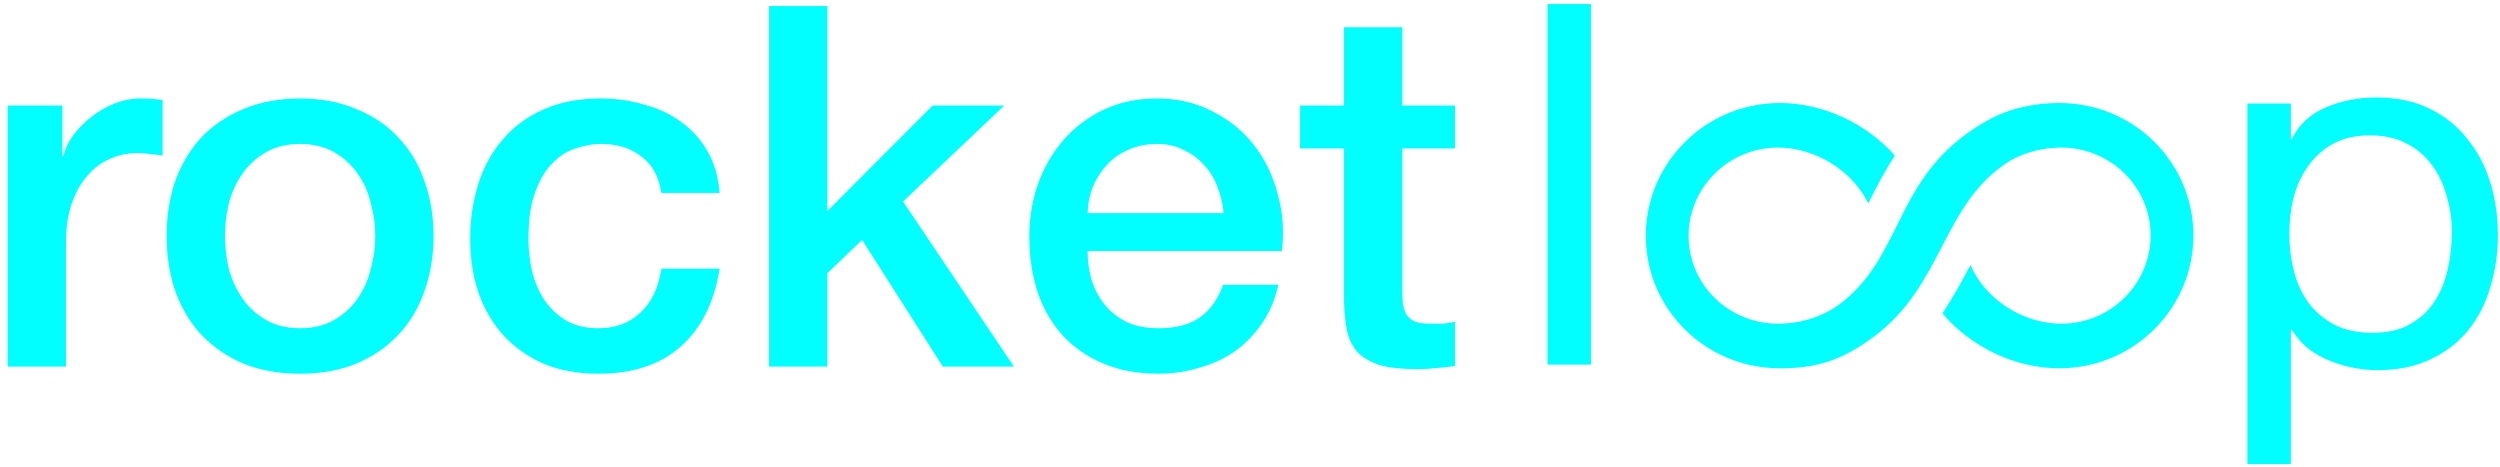
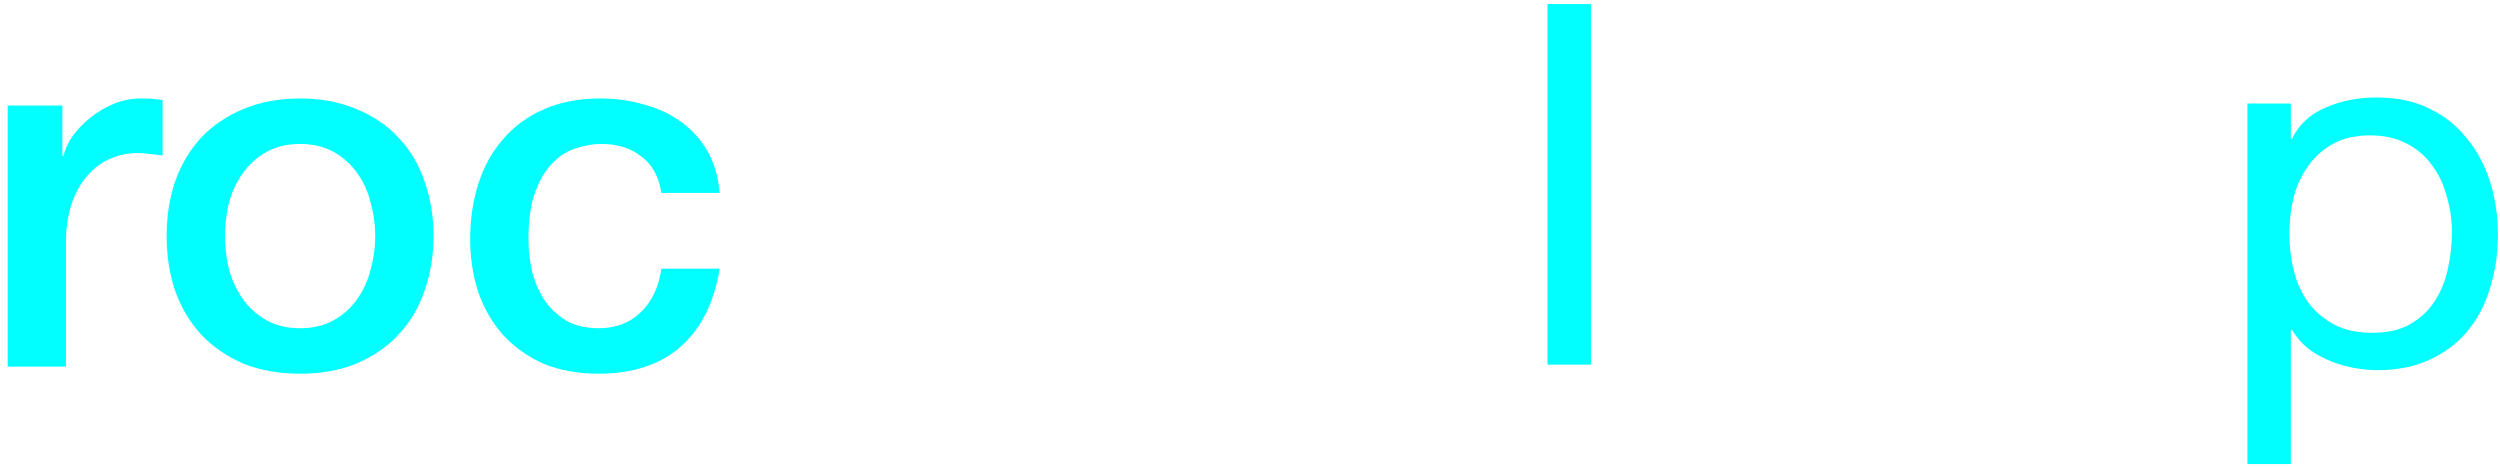
<svg xmlns="http://www.w3.org/2000/svg" width="182" height="34" viewBox="0 0 182 34">
  <g fill="#01FFFF">
    <path d="M.56 7.684L4.542 7.684 4.542 11.36 4.617 11.36C4.741 10.846 4.977 10.343 5.324 9.853 5.696 9.363 6.13 8.922 6.626 8.53 7.148 8.113 7.718 7.782 8.338 7.537 8.959 7.292 9.591 7.169 10.236 7.169 10.733 7.169 11.068 7.182 11.241 7.206 11.44 7.231 11.638 7.255 11.837 7.28L11.837 11.324C11.539 11.275 11.229 11.238 10.906 11.213 10.609 11.164 10.311 11.14 10.013 11.14 9.294 11.14 8.611 11.287 7.966 11.581 7.346 11.851 6.8 12.267 6.329 12.831 5.857 13.37 5.485 14.044 5.212 14.853 4.939 15.662 4.803 16.593 4.803 17.647L4.803 26.69.56 26.69.56 7.684M21.847 27.205C20.308 27.205 18.931 26.96 17.716 26.47 16.525 25.955 15.507 25.256 14.664 24.374 13.845 23.492 13.212 22.438 12.766 21.213 12.344 19.987 12.133 18.639 12.133 17.169 12.133 15.723 12.344 14.387 12.766 13.162 13.212 11.936 13.845 10.882 14.664 10 15.507 9.118 16.525 8.432 17.716 7.941 18.931 7.427 20.308 7.169 21.847 7.169 23.385 7.169 24.749 7.427 25.94 7.941 27.156 8.432 28.173 9.118 28.992 10 29.836 10.882 30.468 11.936 30.89 13.162 31.337 14.387 31.56 15.723 31.56 17.169 31.56 18.639 31.337 19.987 30.89 21.213 30.468 22.438 29.836 23.492 28.992 24.374 28.173 25.256 27.156 25.955 25.94 26.47 24.749 26.96 23.385 27.205 21.847 27.205M21.847 23.896C22.789 23.896 23.608 23.7 24.303 23.308 24.998 22.916 25.568 22.401 26.015 21.764 26.461 21.127 26.784 20.416 26.982 19.632 27.206 18.823 27.317 18.002 27.317 17.169 27.317 16.36 27.206 15.551 26.982 14.742 26.784 13.934 26.461 13.223 26.015 12.61 25.568 11.973 24.998 11.458 24.303 11.066 23.608 10.674 22.789 10.478 21.847 10.478 20.904 10.478 20.085 10.674 19.39 11.066 18.696 11.458 18.125 11.973 17.678 12.61 17.232 13.223 16.897 13.934 16.674 14.742 16.475 15.551 16.376 16.36 16.376 17.169 16.376 18.002 16.475 18.823 16.674 19.632 16.897 20.416 17.232 21.127 17.678 21.764 18.125 22.401 18.696 22.916 19.39 23.308 20.085 23.7 20.904 23.896 21.847 23.896M48.148 14.044C47.975 12.868 47.491 11.985 46.697 11.397 45.928 10.784 44.948 10.478 43.757 10.478 43.211 10.478 42.628 10.576 42.008 10.772 41.387 10.944 40.817 11.287 40.296 11.801 39.775 12.292 39.341 12.99 38.993 13.897 38.646 14.779 38.472 15.943 38.472 17.389 38.472 18.174 38.559 18.958 38.733 19.742 38.931 20.526 39.229 21.225 39.626 21.838 40.048 22.45 40.581 22.953 41.226 23.345 41.871 23.712 42.653 23.896 43.571 23.896 44.811 23.896 45.829 23.516 46.623 22.757 47.441 21.997 47.95 20.931 48.148 19.558L52.391 19.558C51.994 22.034 51.039 23.933 49.525 25.256 48.037 26.555 46.052 27.205 43.571 27.205 42.057 27.205 40.718 26.96 39.551 26.47 38.41 25.955 37.443 25.269 36.649 24.411 35.855 23.529 35.247 22.487 34.825 21.286 34.428 20.085 34.23 18.786 34.23 17.389 34.23 15.968 34.428 14.632 34.825 13.382 35.222 12.132 35.817 11.054 36.611 10.147 37.405 9.216 38.385 8.493 39.551 7.978 40.742 7.439 42.132 7.169 43.72 7.169 44.836 7.169 45.891 7.317 46.883 7.611 47.9 7.88 48.794 8.297 49.563 8.861 50.357 9.424 51.002 10.135 51.498 10.993 51.994 11.851 52.292 12.868 52.391 14.044L48.148 14.044" />
-     <polyline points="55.988 .442 60.23 .442 60.23 15.367 67.897 7.684 73.107 7.684 65.739 14.669 73.814 26.69 68.641 26.69 62.761 17.463 60.23 19.889 60.23 26.69 55.988 26.69 55.988 .442" />
-     <path d="M89.077 15.514C89.028 14.853 88.879 14.216 88.631 13.603 88.407 12.99 88.085 12.463 87.663 12.022 87.266 11.556 86.77 11.189 86.174 10.919 85.604 10.625 84.959 10.478 84.239 10.478 83.495 10.478 82.813 10.613 82.192 10.882 81.597 11.128 81.076 11.483 80.629 11.949 80.207 12.39 79.86 12.917 79.587 13.529 79.339 14.142 79.203 14.804 79.178 15.514L89.077 15.514M79.178 18.272C79.178 19.007 79.277 19.718 79.475 20.404 79.699 21.09 80.021 21.691 80.443 22.205 80.865 22.72 81.398 23.136 82.043 23.455 82.688 23.749 83.458 23.896 84.351 23.896 85.591 23.896 86.584 23.639 87.328 23.124 88.097 22.585 88.668 21.789 89.04 20.735L93.059 20.735C92.836 21.764 92.452 22.683 91.906 23.492 91.36 24.301 90.702 24.987 89.933 25.551 89.164 26.09 88.296 26.494 87.328 26.764 86.385 27.058 85.393 27.205 84.351 27.205 82.837 27.205 81.498 26.96 80.331 26.47 79.165 25.979 78.173 25.293 77.354 24.411 76.56 23.529 75.952 22.475 75.531 21.249 75.134 20.024 74.935 18.676 74.935 17.206 74.935 15.858 75.146 14.583 75.568 13.382 76.014 12.157 76.635 11.091 77.429 10.184 78.247 9.253 79.227 8.517 80.369 7.978 81.51 7.439 82.8 7.169 84.239 7.169 85.753 7.169 87.105 7.488 88.296 8.125 89.511 8.738 90.516 9.559 91.31 10.588 92.104 11.618 92.675 12.806 93.022 14.154 93.394 15.478 93.494 16.85 93.32 18.272L79.178 18.272M94.646 7.684L97.847 7.684 97.847 1.986 102.09 1.986 102.09 7.684 105.923 7.684 105.923 10.809 102.09 10.809 102.09 20.955C102.09 21.396 102.102 21.776 102.127 22.095 102.177 22.414 102.263 22.683 102.387 22.904 102.536 23.124 102.747 23.296 103.02 23.418 103.293 23.516 103.665 23.565 104.137 23.565 104.434 23.565 104.732 23.565 105.03 23.565 105.328 23.541 105.625 23.492 105.923 23.418L105.923 26.653C105.452 26.702 104.993 26.751 104.546 26.8 104.099 26.849 103.64 26.874 103.169 26.874 102.052 26.874 101.147 26.776 100.452 26.58 99.782 26.359 99.249 26.053 98.852 25.661 98.48 25.244 98.219 24.729 98.07 24.117 97.946 23.504 97.872 22.806 97.847 22.021L97.847 10.809 94.646 10.809 94.646 7.684M129.574 7.499C124.175 7.499 119.815 11.84 119.815 17.173 119.815 22.506 124.175 26.812 129.574 26.812 132.15 26.812 133.996 26.295 136.356 24.556 141.549 20.729 141.336 14.831 146.322 11.704 147.417 11.089 148.698 10.746 150.06 10.746 153.648 10.746 156.565 13.594 156.565 17.139 156.565 20.683 153.648 23.565 150.06 23.565 147.243 23.565 144.516 21.771 143.45 19.292 142.831 20.474 142.177 21.647 141.408 22.813 143.459 25.232 146.667 26.812 149.921 26.812 155.32 26.812 159.68 22.472 159.68 17.139 159.68 11.805 155.32 7.499 149.921 7.499 148.028 7.499 146.236 7.903 144.696 8.764 137.862 12.584 138.713 18.461 134.038 22.061 132.794 23.018 131.165 23.565 129.435 23.565 125.847 23.565 122.929 20.717 122.929 17.173 122.929 13.628 125.847 10.746 129.435 10.746 132.177 10.746 134.88 12.438 136.01 14.814 136.59 13.656 137.187 12.48 137.948 11.328 135.893 9.003 132.752 7.499 129.574 7.499z" />
    <polyline points="112.659 .295 112.659 26.544 115.822 26.544 115.822 .295 112.659 .295" />
    <path d="M163.612,7.538 L163.612,33.786 L166.775,33.786 L166.775,24.007 L166.85,24.007 C167.197,24.571 167.619,25.049 168.115,25.441 C168.636,25.808 169.182,26.103 169.752,26.323 C170.323,26.544 170.894,26.703 171.464,26.801 C172.06,26.899 172.593,26.948 173.065,26.948 C174.529,26.948 175.806,26.691 176.898,26.176 C178.014,25.661 178.933,24.963 179.652,24.081 C180.396,23.174 180.942,22.12 181.29,20.919 C181.662,19.718 181.848,18.444 181.848,17.096 C181.848,15.748 181.662,14.473 181.29,13.273 C180.917,12.072 180.359,11.018 179.615,10.111 C178.895,9.18 177.977,8.444 176.861,7.905 C175.769,7.366 174.479,7.096 172.99,7.096 C171.65,7.096 170.422,7.342 169.306,7.832 C168.189,8.297 167.371,9.057 166.85,10.111 L166.775,10.111 L166.775,7.538 L163.612,7.538 M178.498,16.875 C178.498,17.807 178.399,18.713 178.201,19.596 C178.002,20.478 177.68,21.262 177.233,21.948 C176.786,22.635 176.191,23.186 175.447,23.603 C174.727,24.019 173.821,24.228 172.73,24.228 C171.638,24.228 170.708,24.032 169.939,23.639 C169.169,23.223 168.537,22.684 168.041,22.022 C167.569,21.36 167.222,20.6 166.998,19.743 C166.775,18.86 166.663,17.954 166.664,17.022 C166.663,16.14 166.763,15.27 166.961,14.412 C167.185,13.554 167.532,12.795 168.003,12.133 C168.475,11.447 169.083,10.895 169.827,10.479 C170.571,10.062 171.477,9.854 172.544,9.854 C173.561,9.854 174.442,10.05 175.186,10.442 C175.955,10.834 176.575,11.361 177.047,12.023 C177.543,12.684 177.903,13.444 178.126,14.302 C178.374,15.135 178.498,15.993 178.498,16.875" />
  </g>
</svg>